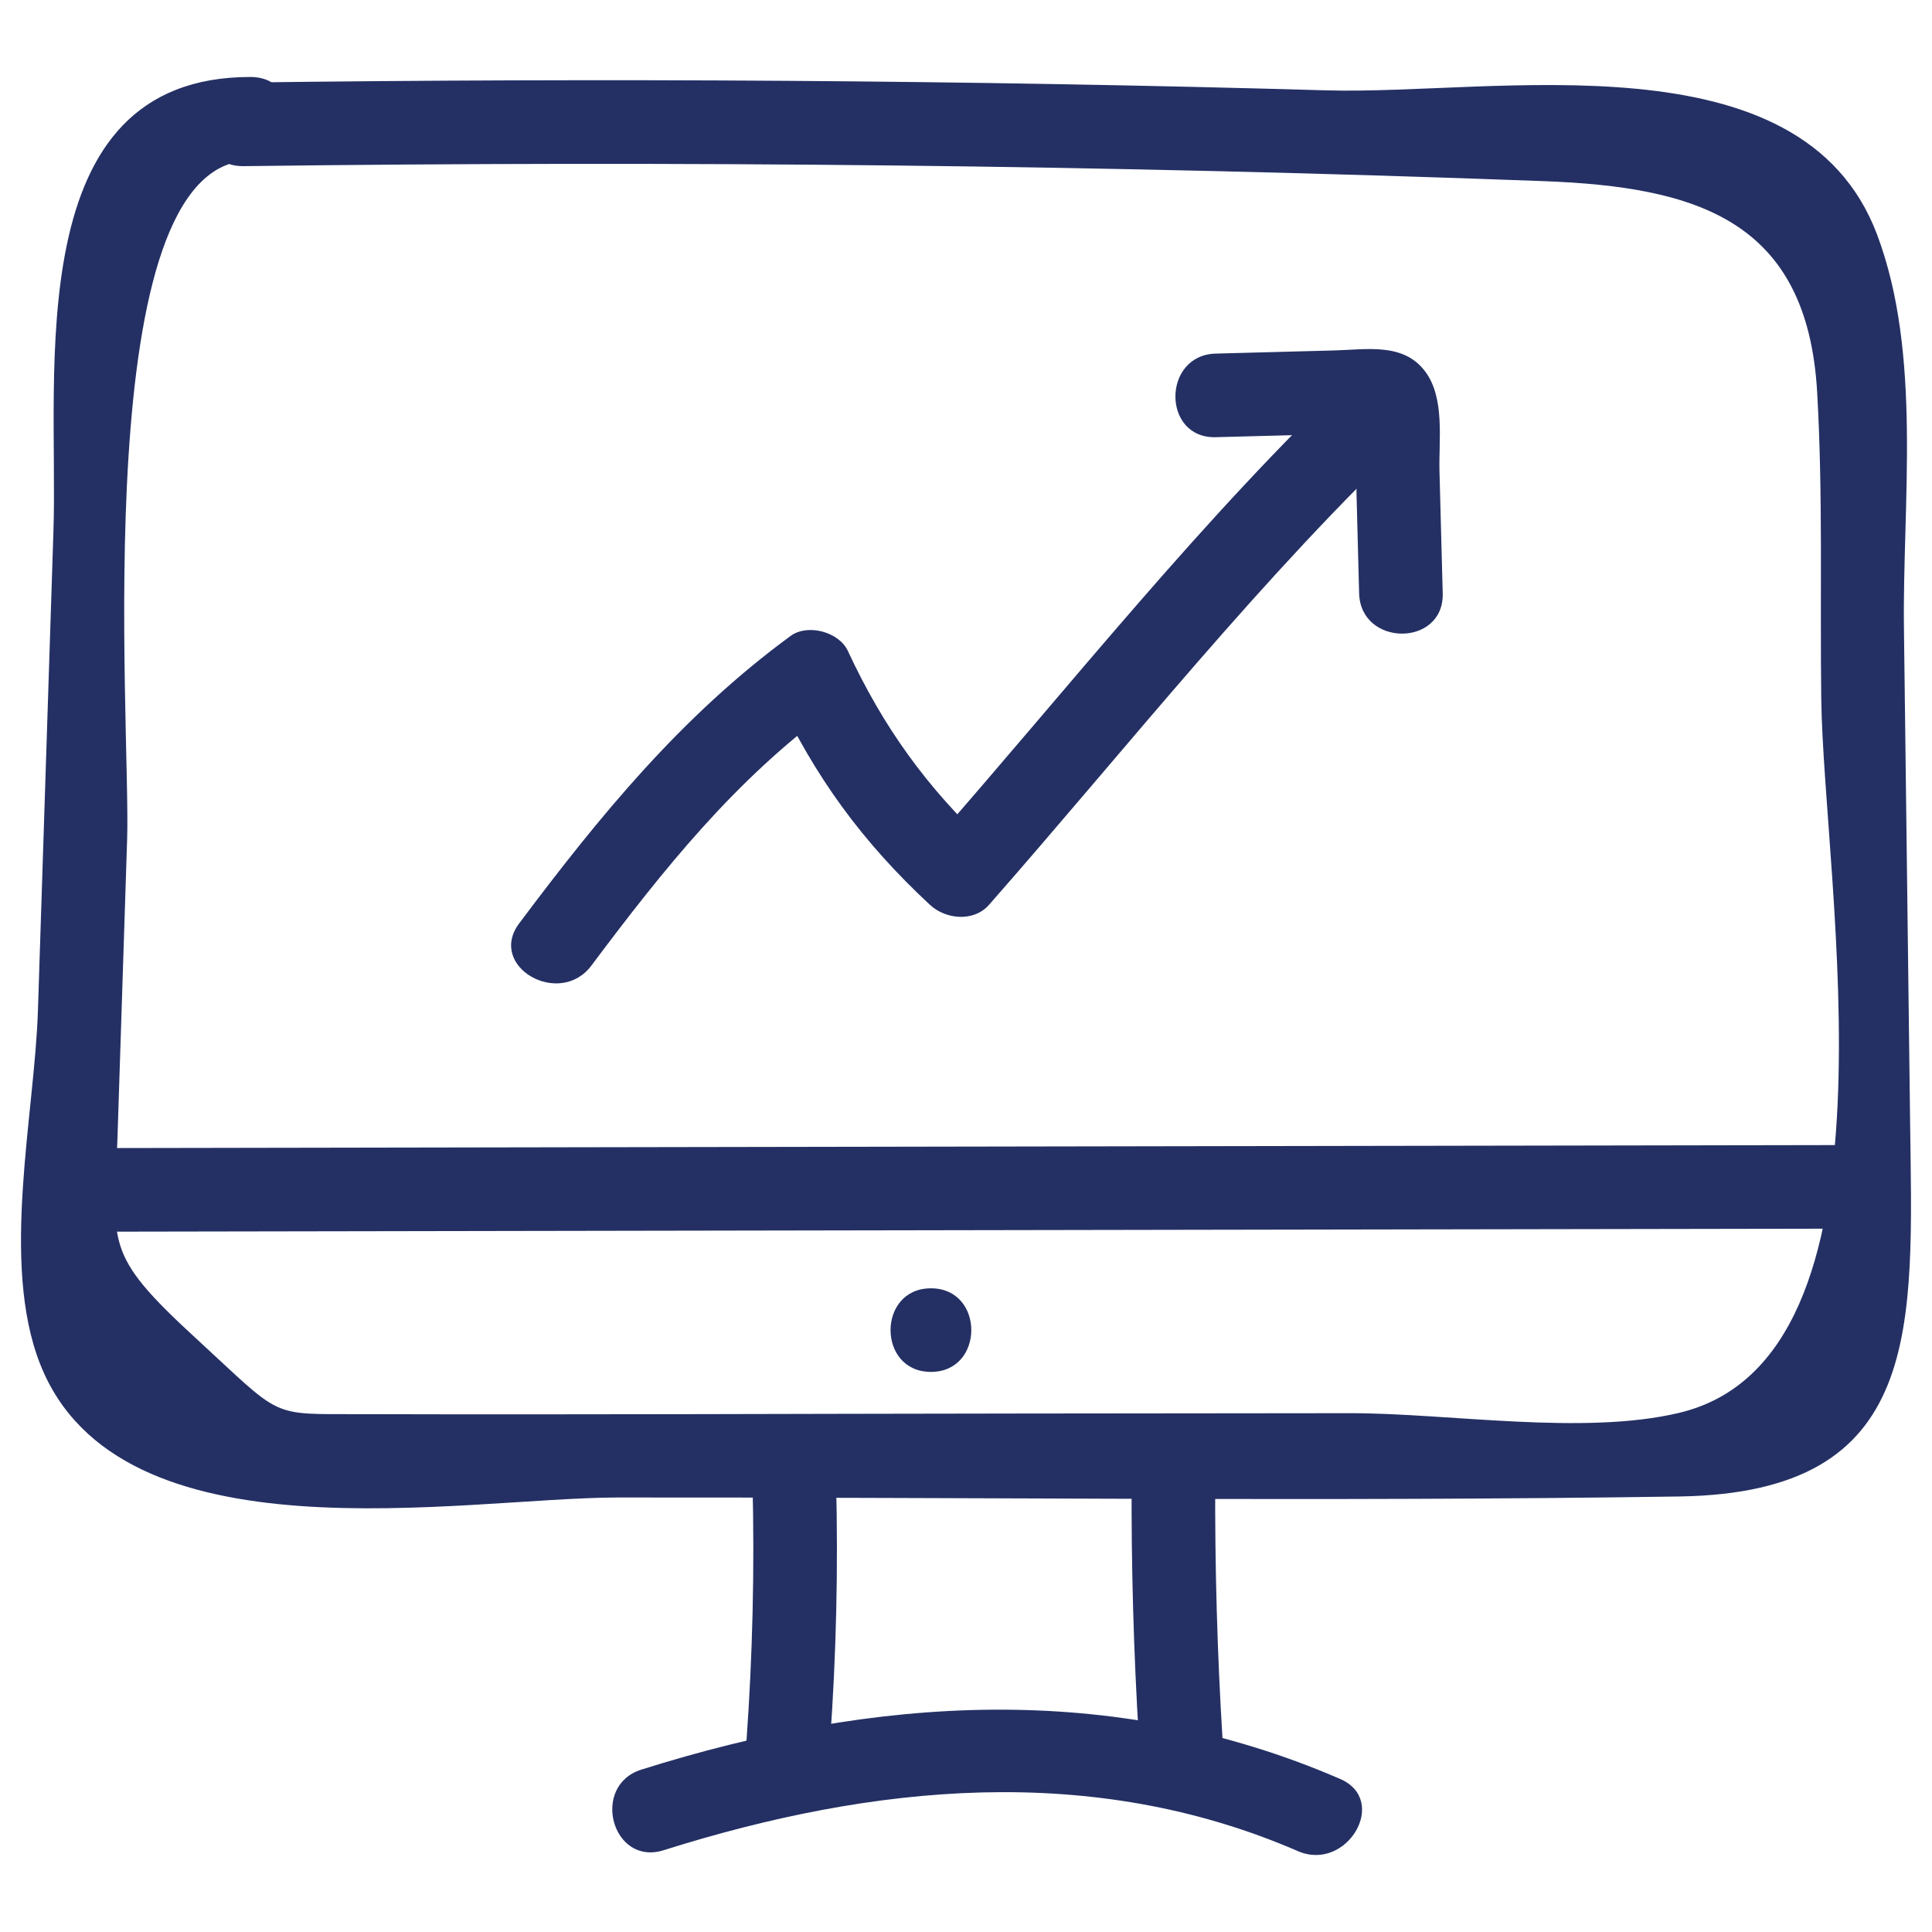
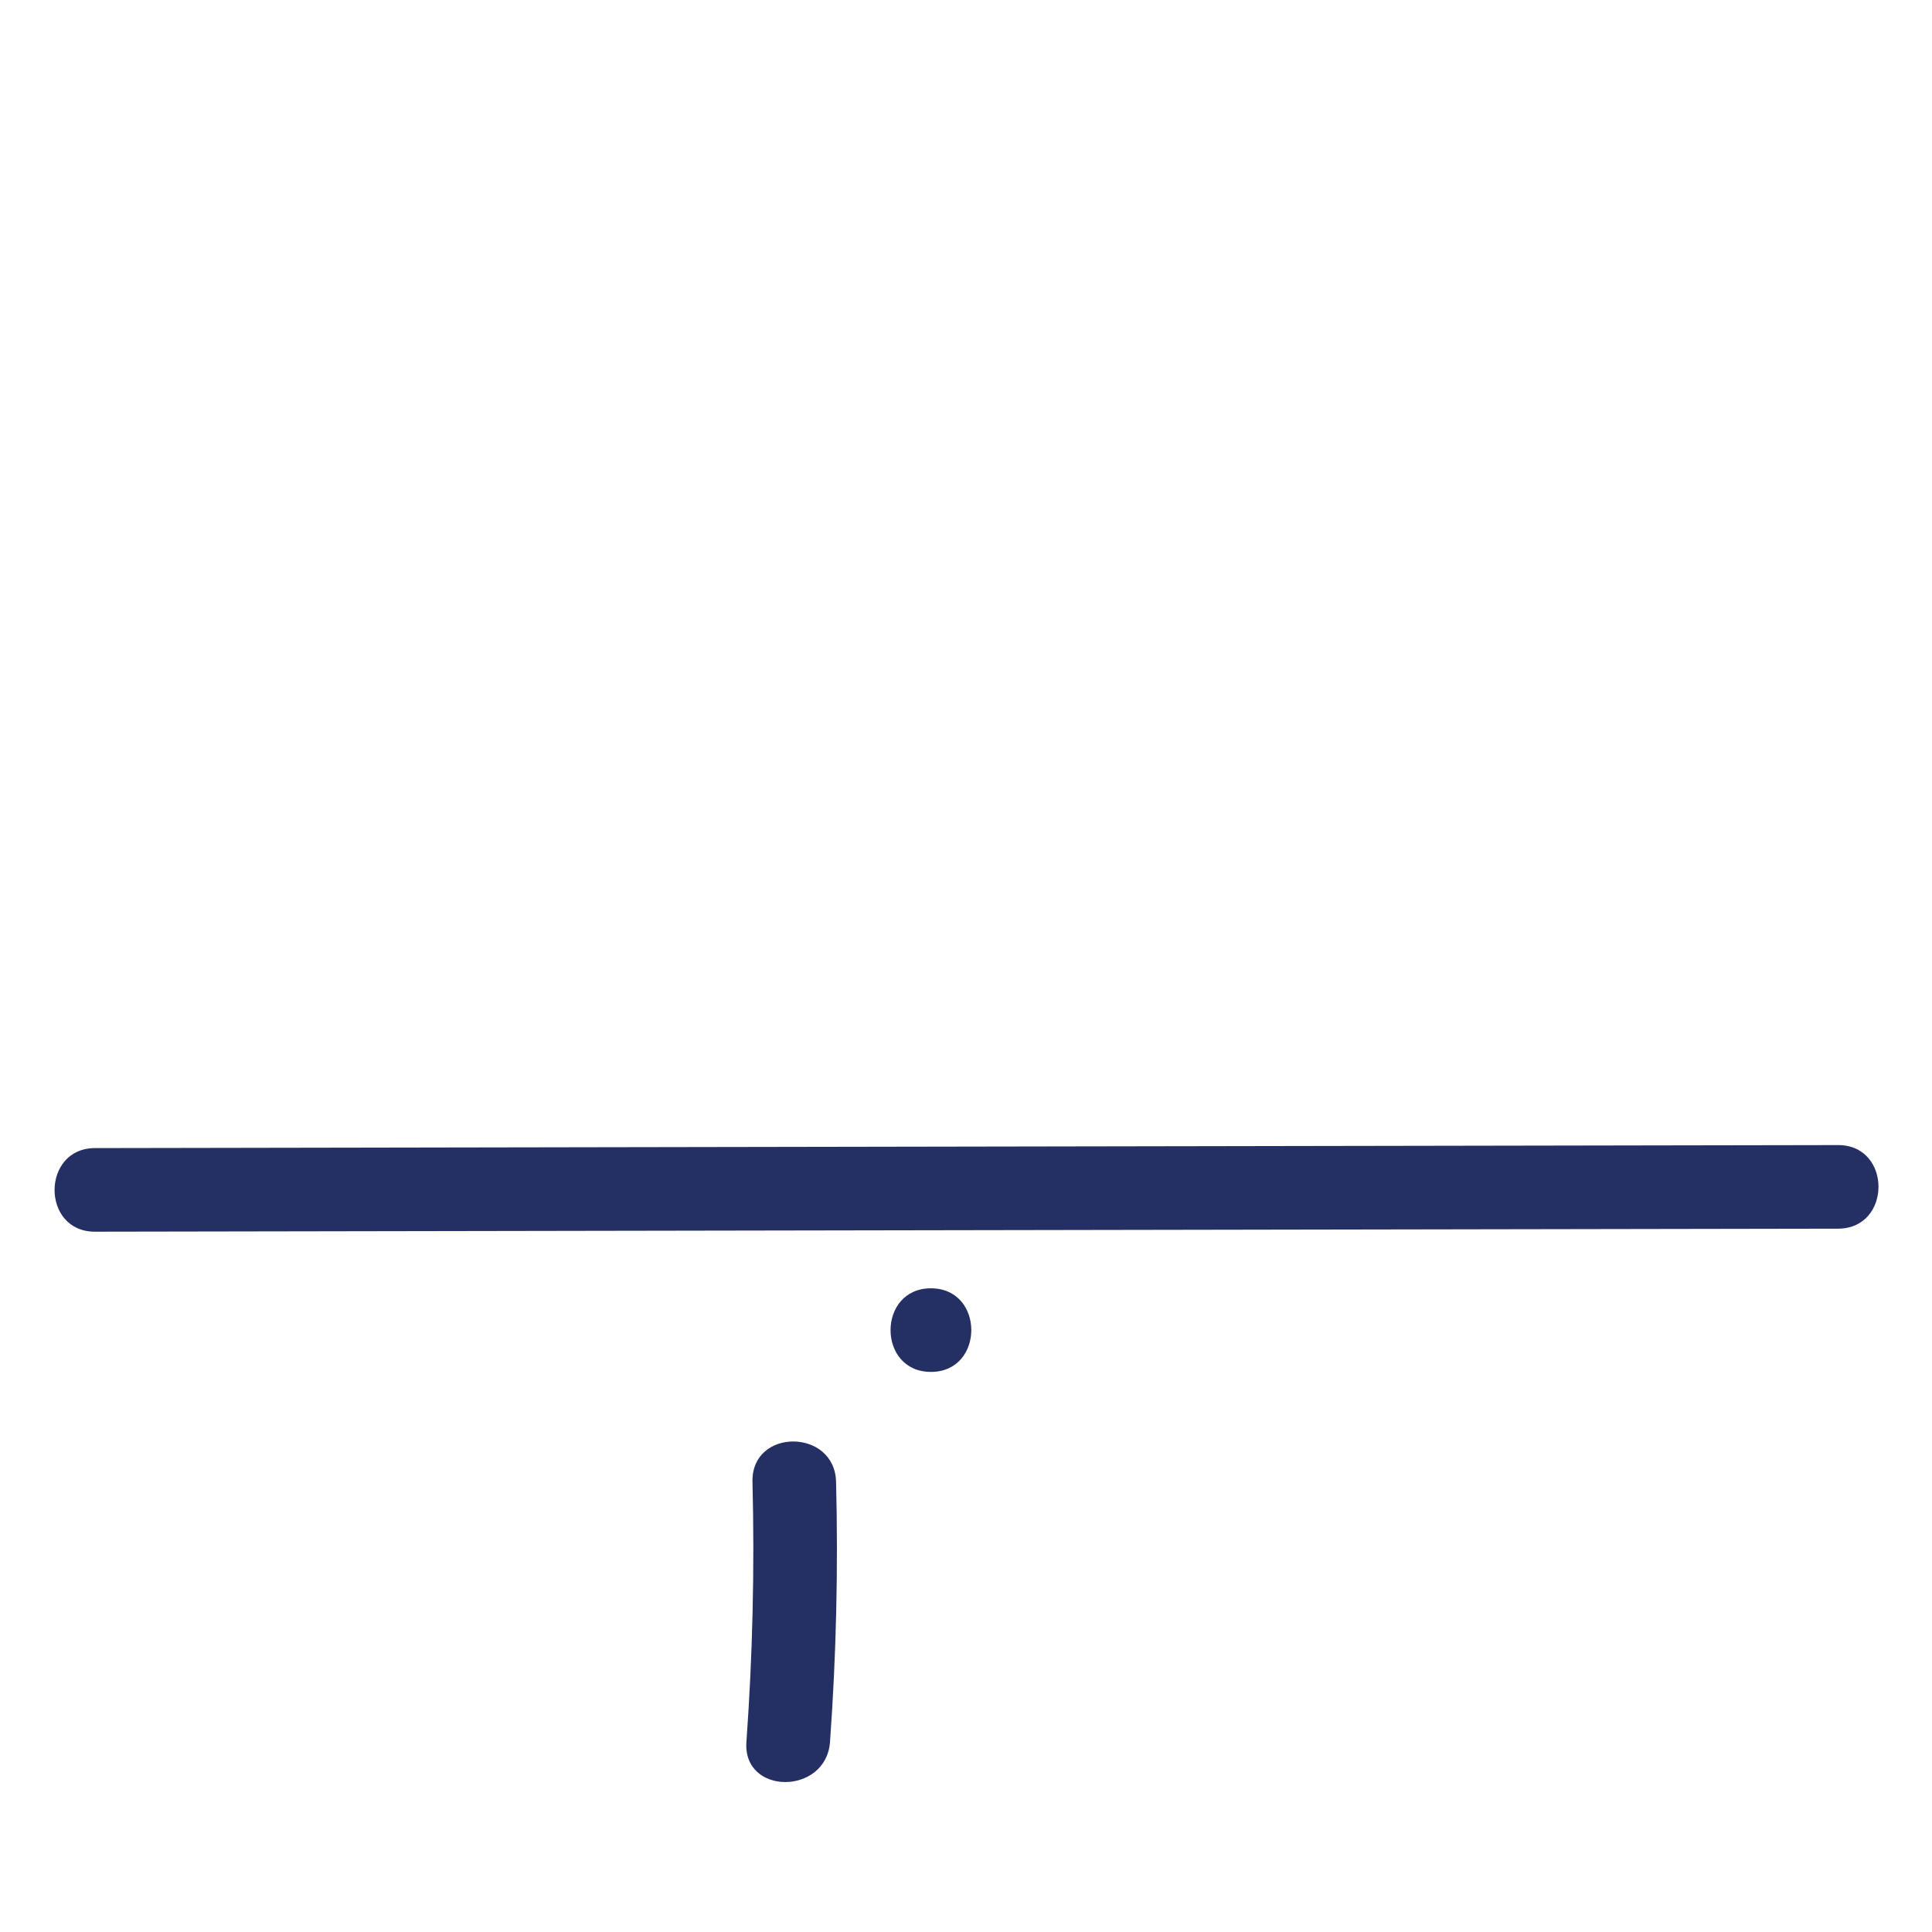
<svg xmlns="http://www.w3.org/2000/svg" id="Layer_1" style="enable-background:new 0 0 52 52;" version="1.1" viewBox="0 0 52 52" xml:space="preserve">
  <style type="text/css">
	.st0{fill:#231F20;}
</style>
  <g>
    <g>
-       <path d="M6.556,4.472c11.663-0.15,23.326-0.032,34.982,0.403    c4.129,0.154,7.105,1.047,7.371,5.68c0.157,2.732,0.076,5.503,0.11,8.24    c0.063,5.025,2.383,17.754-3.824,19.232c-2.588,0.616-6.206,0.006-8.863,0.009    c-2.954,0.003-5.909,0.006-8.863,0.009c-5.909,0.006-11.818,0.034-17.727,0.017    c-2.531-0.007-2.093,0.142-4.475-2.047c-2.508-2.304-2.199-2.508-2.104-5.427    c0.086-2.669,0.173-5.338,0.259-8.007c0.1-3.093-1.11-18.266,3.324-18.259    c1.448,0.002,1.45-2.248,0-2.25C0.498,2.062,1.576,10.035,1.439,14.275    C1.299,18.582,1.16,22.888,1.021,27.195c-0.092,2.832-1.014,6.792,0.06,9.52    c2.124,5.394,11.353,3.594,15.554,3.59c9.517-0.009,19.044,0.116,28.56-0.027    c6.614-0.1,6.285-4.54,6.215-10.129c-0.055-4.415-0.11-8.83-0.165-13.246    c-0.042-3.365,0.492-7.356-0.721-10.584c-2.036-5.422-10.271-3.757-14.814-3.887    C25.994,2.153,16.275,2.097,6.556,2.222C5.109,2.24,5.105,4.491,6.556,4.472    L6.556,4.472z" fill="#243064" opacity="1" original-fill="#231f20" />
-     </g>
+       </g>
    <g>
-       <path d="M32.722,11.767c0.733-0.019,1.465-0.039,2.198-0.058    c0.686-0.018,1.494-0.16,2.169-0.058c-0.224-0.172-0.448-0.345-0.672-0.517    c0.169,0.229,0.08,1.633,0.094,2.17c0.023,0.888,0.047,1.776,0.07,2.664    c0.038,1.445,2.288,1.451,2.25,0c-0.029-1.093-0.058-2.186-0.087-3.279    c-0.022-0.849,0.152-1.973-0.385-2.691c-0.585-0.781-1.572-0.589-2.44-0.566    c-1.066,0.028-2.131,0.057-3.197,0.085C31.277,9.555,31.272,11.805,32.722,11.767    L32.722,11.767z" fill="#243064" opacity="1" original-fill="#231f20" />
-     </g>
+       </g>
    <g>
-       <path d="M36.523,9.992c-4.141,3.912-7.736,8.494-11.495,12.771    c0.53,0,1.061,0,1.591,0c-1.666-1.55-2.848-3.196-3.799-5.244    c-0.238-0.513-1.082-0.739-1.539-0.404c-2.936,2.15-5.141,4.846-7.307,7.738    c-0.868,1.159,1.084,2.282,1.943,1.136c1.951-2.604,3.861-4.999,6.5-6.931    c-0.513-0.135-1.026-0.269-1.539-0.404c1.046,2.252,2.334,4.01,4.151,5.699    c0.423,0.394,1.178,0.47,1.591,0c3.758-4.277,7.353-8.859,11.495-12.771    C39.169,10.587,37.576,8.998,36.523,9.992L36.523,9.992z" fill="#243064" opacity="1" original-fill="#231f20" />
-     </g>
+       </g>
    <g>
      <path d="M2.556,33.151c15.639-0.027,31.278-0.054,46.917-0.081    c1.448-0.003,1.45-2.253,0-2.25c-15.639,0.027-31.278,0.054-46.917,0.081    C1.108,30.904,1.105,33.154,2.556,33.151L2.556,33.151z" fill="#243064" opacity="1" original-fill="#231f20" />
    </g>
    <g>
      <path d="M25.056,36.925c1.448,0,1.45-2.25,0-2.25    C23.608,34.675,23.606,36.925,25.056,36.925L25.056,36.925z" fill="#243064" opacity="1" original-fill="#231f20" />
    </g>
    <g>
-       <path d="M17.861,49.799c5.631-1.775,11.523-2.381,17.074,0.025    c1.315,0.57,2.462-1.368,1.136-1.943c-6.133-2.658-12.532-2.23-18.808-0.252    C15.886,48.063,16.474,50.236,17.861,49.799L17.861,49.799z" fill="#243064" opacity="1" original-fill="#231f20" />
-     </g>
+       </g>
    <g>
-       <path d="M30.458,39.8c-0.012,2.336,0.053,4.669,0.196,7.001    c0.088,1.439,2.339,1.449,2.25,0c-0.143-2.332-0.208-4.665-0.196-7.001    C32.716,38.352,30.466,38.35,30.458,39.8L30.458,39.8z" fill="#243064" opacity="1" original-fill="#231f20" />
-     </g>
+       </g>
    <g>
      <path d="M20.253,39.884c0.059,2.337,0.004,4.668-0.163,6.999    c-0.104,1.445,2.147,1.438,2.25,0c0.168-2.331,0.222-4.662,0.163-6.999    C22.467,38.438,20.217,38.433,20.253,39.884L20.253,39.884z" fill="#243064" opacity="1" original-fill="#231f20" />
    </g>
  </g>
</svg>